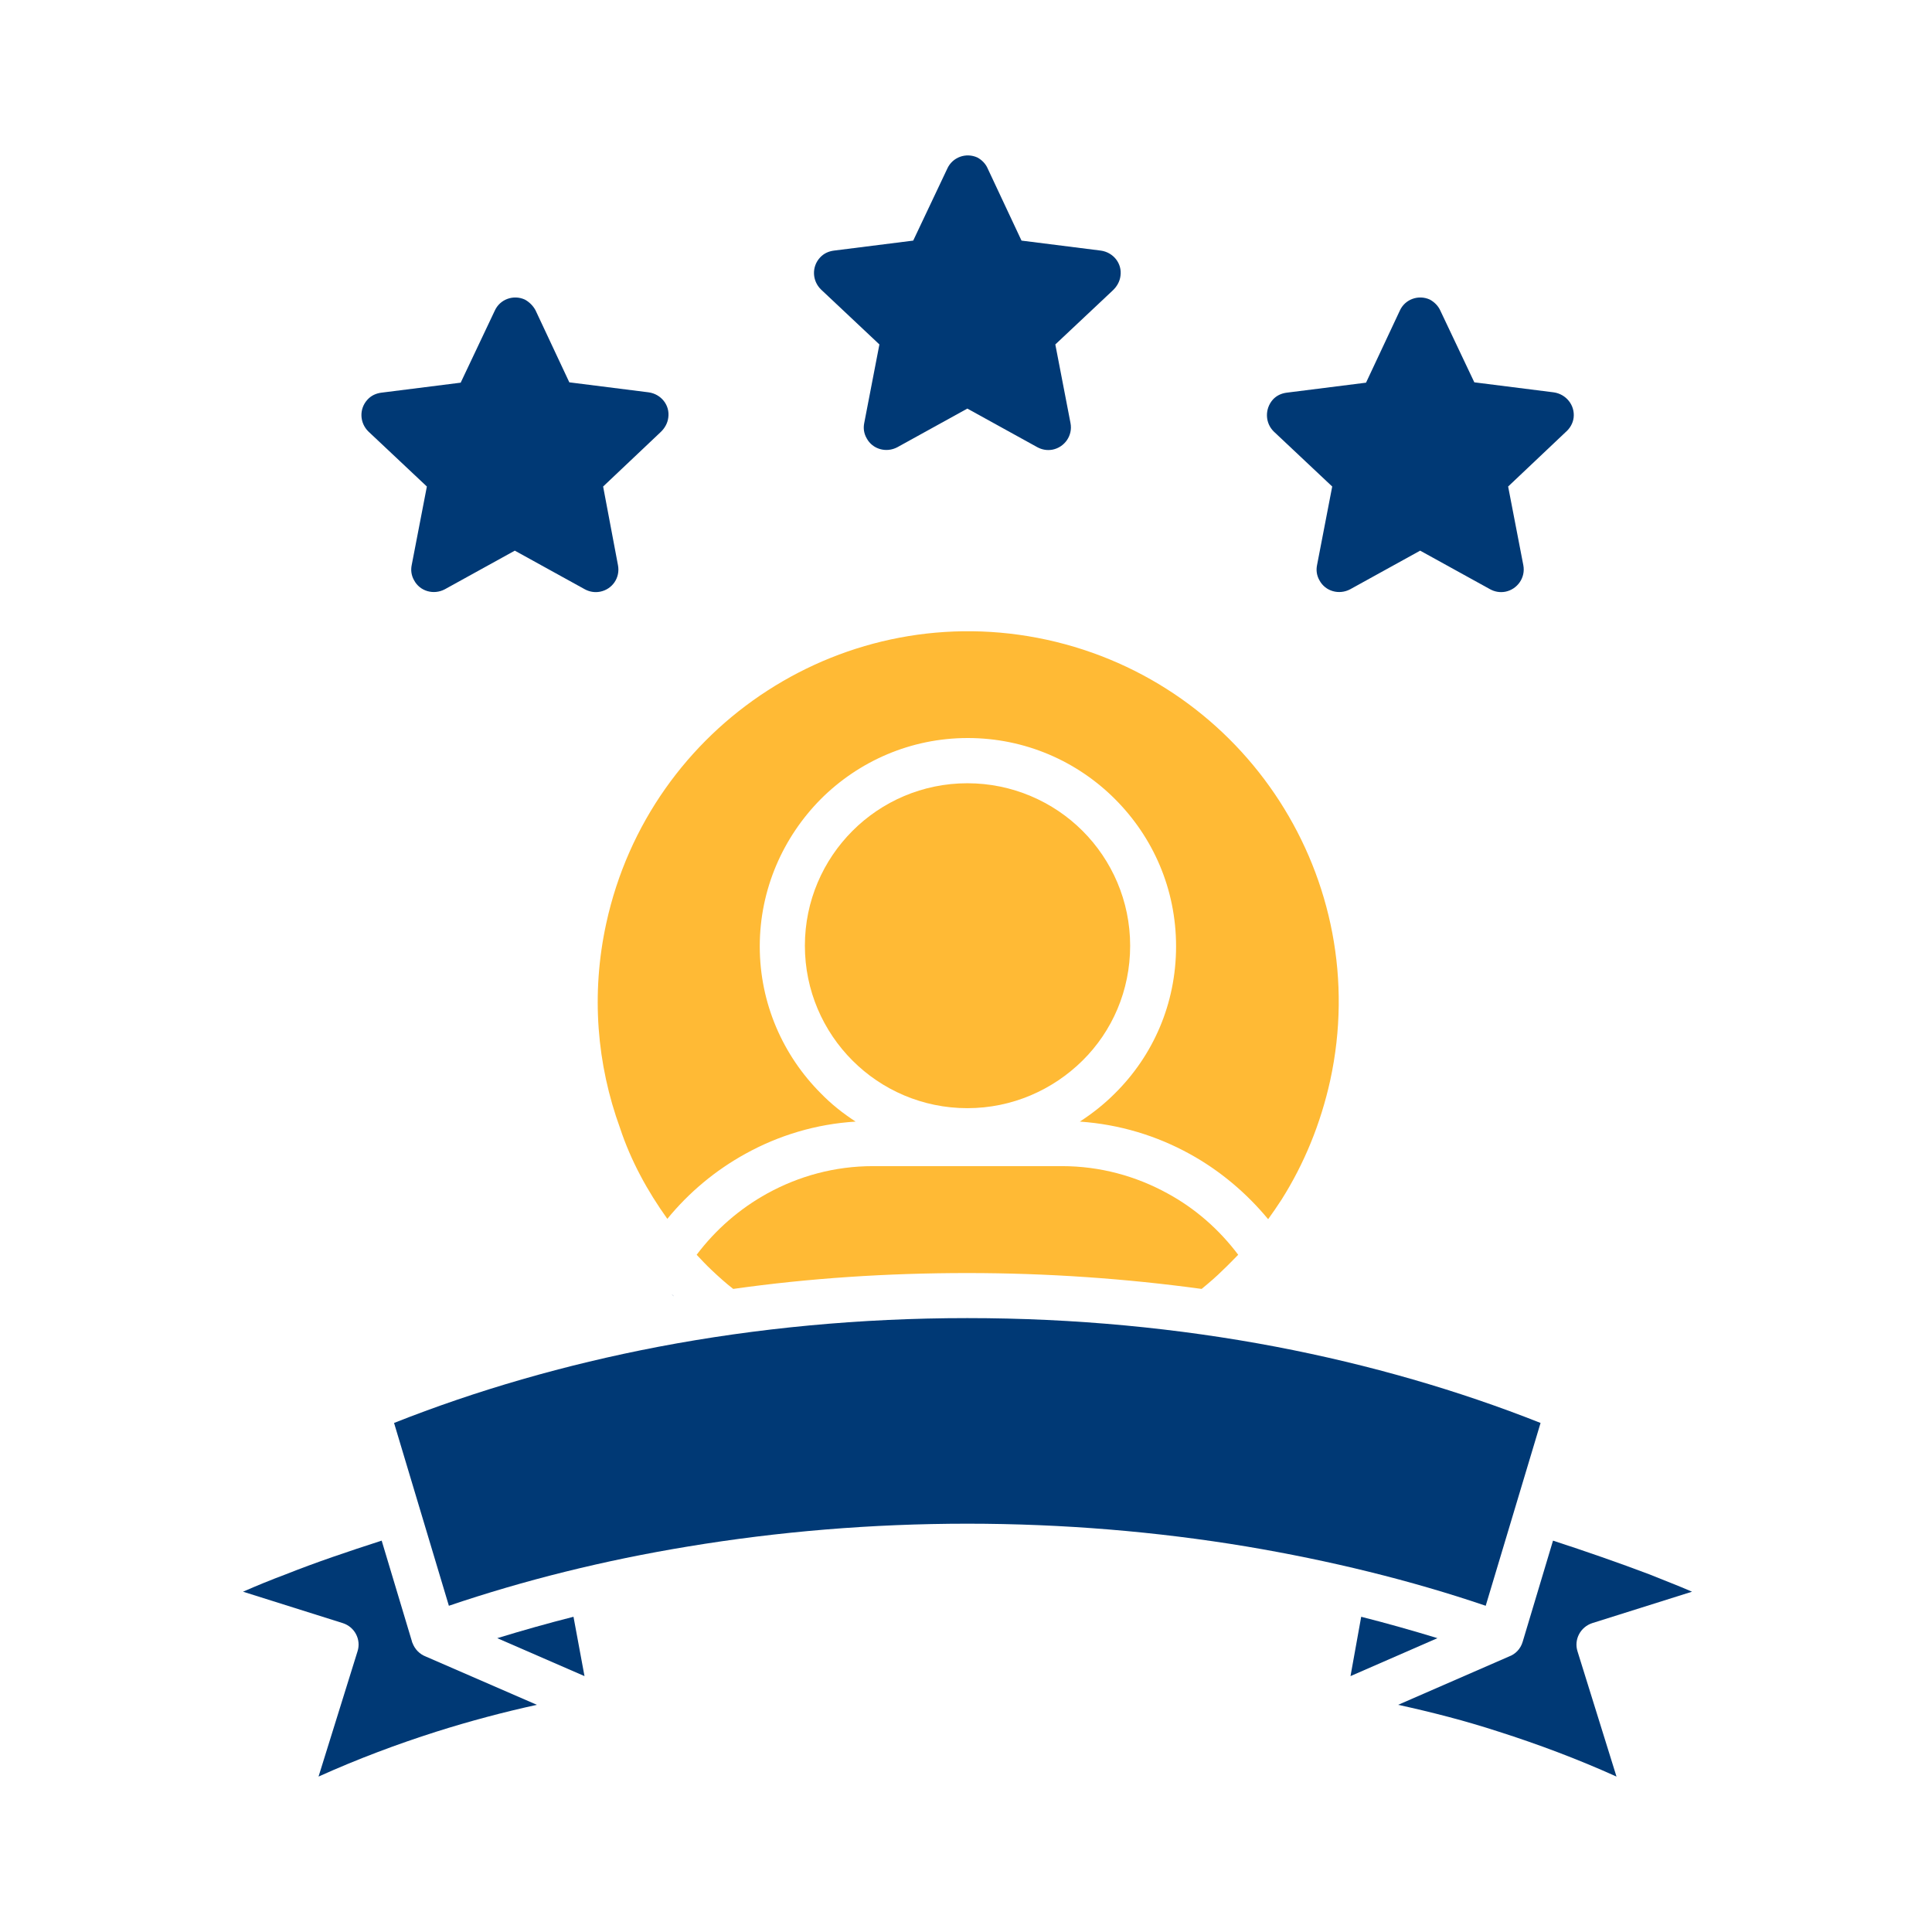
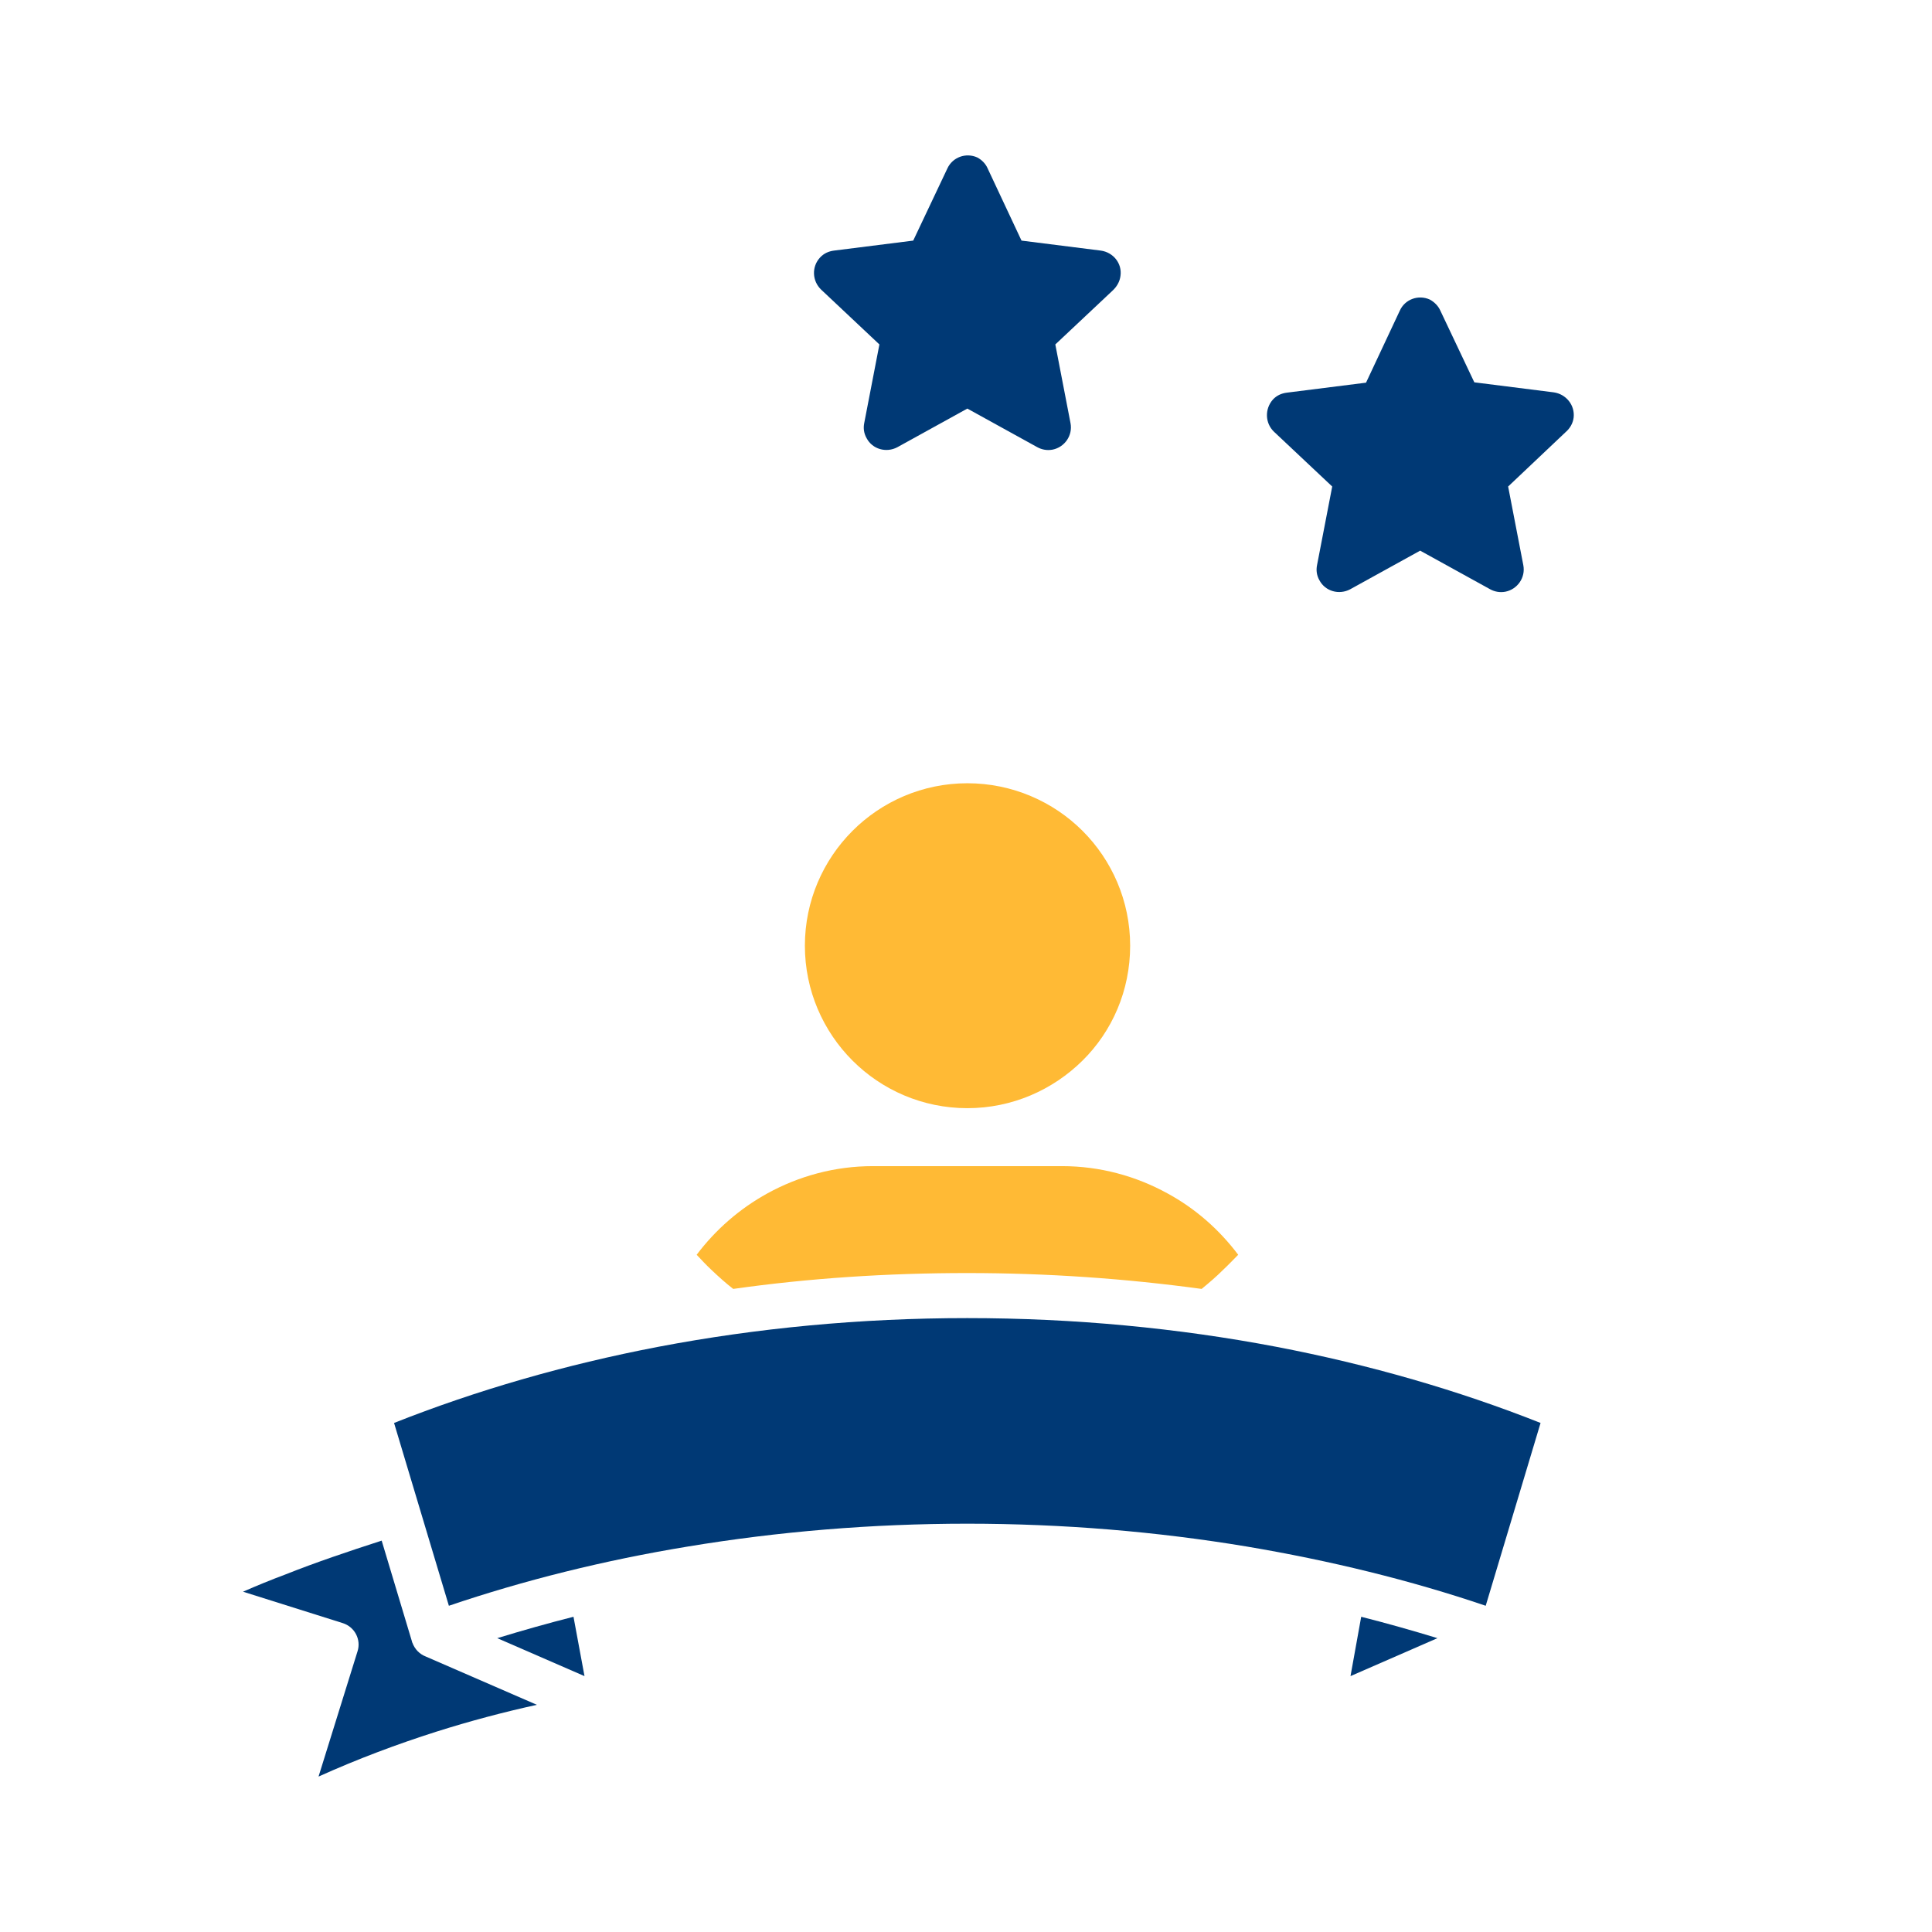
<svg xmlns="http://www.w3.org/2000/svg" width="56" height="56" viewBox="0 0 56 56" fill="none">
  <g clip-path="url(#clip0_31251_76842)">
-     <path d="M19.532 37.577C19.512 37.547 19.482 37.527 19.462 37.507L19.532 37.577Z" fill="#003975" />
-     <path d="M45.015 44.656L44.136 47.586C44.075 47.795 43.926 47.946 43.736 48.016L40.526 49.415C41.486 49.625 42.466 49.875 43.446 50.195C44.575 50.555 45.725 50.985 46.855 51.495L45.725 47.865C45.615 47.516 45.815 47.156 46.155 47.046L49.044 46.136C48.654 45.966 48.234 45.806 47.815 45.636C46.915 45.296 45.965 44.966 45.015 44.656Z" fill="#003975" />
    <path d="M41.665 47.483C40.945 47.263 40.205 47.053 39.455 46.863L39.145 48.583L41.665 47.483Z" fill="#003975" />
    <path d="M16.623 46.863C15.873 47.053 15.133 47.263 14.413 47.483L16.942 48.583L16.623 46.863Z" fill="#003975" />
    <path d="M12.343 48.016C12.163 47.946 12.023 47.806 11.953 47.615C11.943 47.605 11.943 47.596 11.943 47.586L11.063 44.656C10.103 44.966 9.153 45.286 8.274 45.636C7.844 45.796 7.434 45.966 7.044 46.136L9.933 47.046C10.283 47.156 10.473 47.526 10.363 47.865L9.233 51.495C10.363 50.985 11.513 50.555 12.643 50.195C13.622 49.885 14.602 49.625 15.562 49.415L12.343 48.016Z" fill="#003975" />
    <path d="M36.986 39.036C34.147 38.496 31.147 38.206 28.038 38.206C24.929 38.206 21.929 38.496 19.09 39.036C16.371 39.556 13.791 40.306 11.422 41.245L13.011 46.544C15.191 45.804 17.52 45.224 19.95 44.825C22.549 44.395 25.259 44.165 28.038 44.165C30.817 44.165 33.537 44.395 36.126 44.825C38.555 45.234 40.885 45.804 43.064 46.544L44.654 41.245C42.285 40.306 39.705 39.556 36.986 39.036Z" fill="#003975" />
-     <path d="M15.522 8.993L16.502 11.082L18.801 11.372C19.161 11.422 19.421 11.742 19.371 12.102C19.351 12.272 19.261 12.422 19.141 12.532L17.482 14.102L17.912 16.381C17.982 16.741 17.752 17.081 17.392 17.151C17.232 17.181 17.082 17.151 16.952 17.081L14.922 15.961L12.893 17.081C12.573 17.251 12.173 17.141 12.003 16.821C11.923 16.681 11.903 16.531 11.933 16.381L12.373 14.102L10.683 12.512C10.423 12.262 10.403 11.852 10.653 11.582C10.763 11.462 10.903 11.402 11.053 11.382L13.353 11.092L14.342 9.003C14.492 8.673 14.882 8.533 15.212 8.683C15.342 8.753 15.452 8.863 15.522 8.993Z" fill="#003975" />
    <path d="M41.744 8.993L42.734 11.082L45.033 11.372C45.393 11.422 45.653 11.742 45.613 12.102C45.593 12.272 45.503 12.422 45.373 12.532L43.714 14.102L44.154 16.381C44.224 16.741 43.984 17.081 43.634 17.151C43.474 17.181 43.324 17.151 43.194 17.081L41.164 15.961L39.135 17.081C38.815 17.251 38.415 17.141 38.245 16.821C38.165 16.681 38.145 16.531 38.175 16.381L38.615 14.102L36.925 12.512C36.666 12.262 36.656 11.852 36.895 11.582C37.005 11.462 37.145 11.402 37.295 11.382L39.595 11.092L40.575 9.003C40.724 8.673 41.114 8.533 41.444 8.683C41.574 8.753 41.684 8.863 41.744 8.993Z" fill="#003975" />
    <path d="M28.629 4.885L29.609 6.974L31.909 7.264C32.268 7.314 32.528 7.634 32.478 7.994C32.458 8.164 32.368 8.314 32.248 8.424L30.589 9.984L31.029 12.263C31.099 12.623 30.859 12.963 30.509 13.033C30.349 13.063 30.199 13.033 30.069 12.963L28.039 11.843L26.01 12.963C25.69 13.133 25.29 13.023 25.12 12.703C25.04 12.563 25.02 12.413 25.05 12.263L25.49 9.984L23.8 8.394C23.541 8.144 23.52 7.734 23.77 7.464C23.88 7.344 24.02 7.284 24.17 7.264L26.47 6.974L27.459 4.885C27.61 4.555 27.999 4.415 28.329 4.565C28.459 4.635 28.569 4.745 28.629 4.885Z" fill="#003975" />
    <path d="M28.041 36.9C30.361 36.9 32.63 37.06 34.83 37.36C35.05 37.18 35.26 37 35.46 36.8C35.61 36.66 35.75 36.51 35.89 36.37C35.34 35.64 34.65 35.031 33.84 34.591C32.93 34.091 31.891 33.801 30.781 33.801H25.302C24.192 33.801 23.153 34.091 22.243 34.591C21.443 35.031 20.743 35.64 20.193 36.37C20.333 36.52 20.473 36.67 20.623 36.81C20.823 37 21.033 37.19 21.253 37.36C23.443 37.05 25.712 36.9 28.041 36.9Z" fill="#FFBA35" />
-     <path d="M19.343 35.329C19.972 34.559 20.742 33.919 21.612 33.44C22.572 32.91 23.652 32.58 24.801 32.51C24.431 32.27 24.091 32 23.791 31.69C22.702 30.6 22.022 29.091 22.022 27.431C22.022 25.771 22.702 24.262 23.791 23.162C24.881 22.072 26.391 21.392 28.05 21.392C29.71 21.392 31.22 22.062 32.319 23.162C33.419 24.262 34.089 25.761 34.089 27.431C34.089 29.101 33.419 30.6 32.319 31.69C32.01 32 31.67 32.27 31.3 32.51C32.45 32.59 33.529 32.92 34.489 33.45C35.359 33.929 36.129 34.579 36.758 35.339C36.888 35.159 37.018 34.969 37.148 34.769C37.798 33.739 38.278 32.58 38.558 31.31C39.188 28.411 38.578 25.532 37.088 23.222C35.599 20.913 33.229 19.173 30.34 18.543C27.441 17.913 24.561 18.523 22.252 20.013C19.942 21.502 18.203 23.872 17.573 26.761C17.123 28.821 17.303 30.86 17.973 32.7C18.283 33.639 18.763 34.519 19.343 35.329Z" fill="#FFBA35" />
    <path d="M28.039 22.703C26.739 22.703 25.559 23.233 24.71 24.083C23.86 24.933 23.33 26.112 23.33 27.412C23.33 28.712 23.86 29.891 24.71 30.741C25.559 31.591 26.739 32.121 28.039 32.121C29.339 32.121 30.518 31.591 31.378 30.741C32.238 29.891 32.758 28.712 32.758 27.412C32.758 26.112 32.228 24.933 31.378 24.083C30.528 23.233 29.339 22.703 28.039 22.703Z" fill="#FFBA35" />
  </g>
  <defs>
    <clipPath id="clip0_31251_76842">
      <rect width="42" height="46.989" fill="white" transform="translate(7.045 4.505)" />
    </clipPath>
  </defs>
</svg>